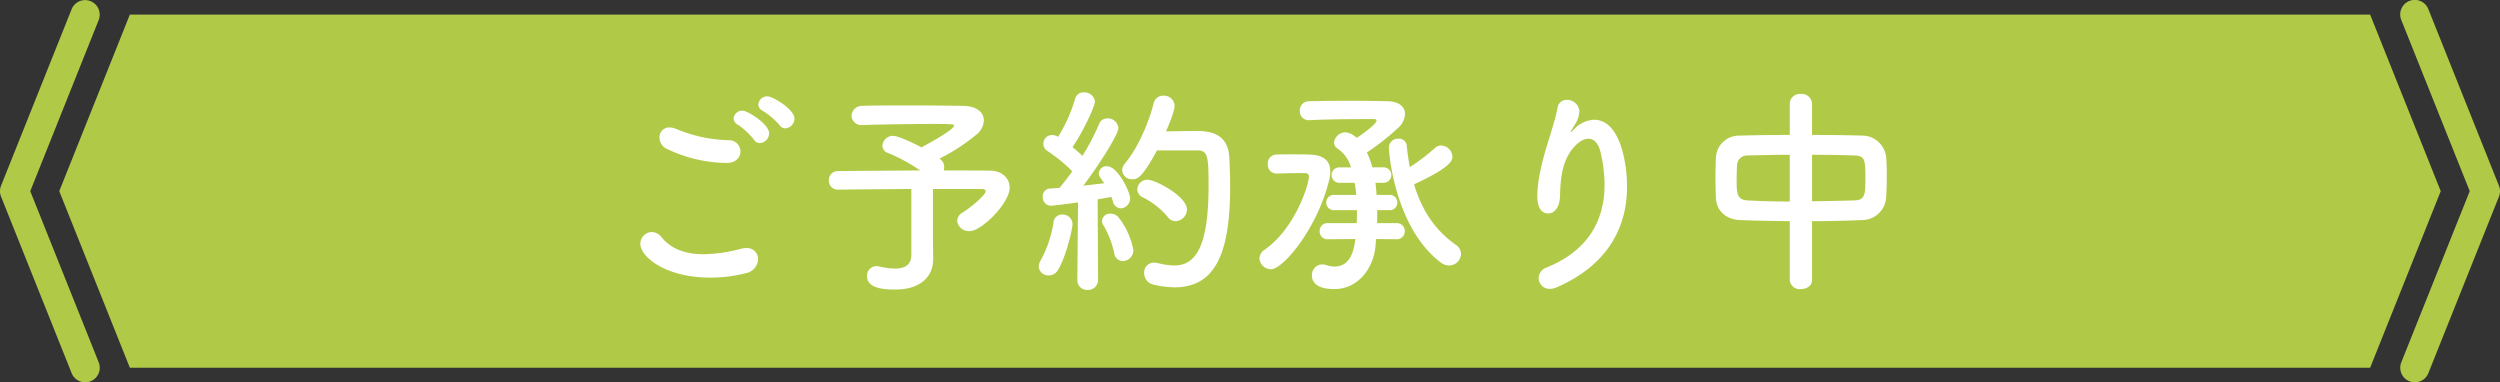
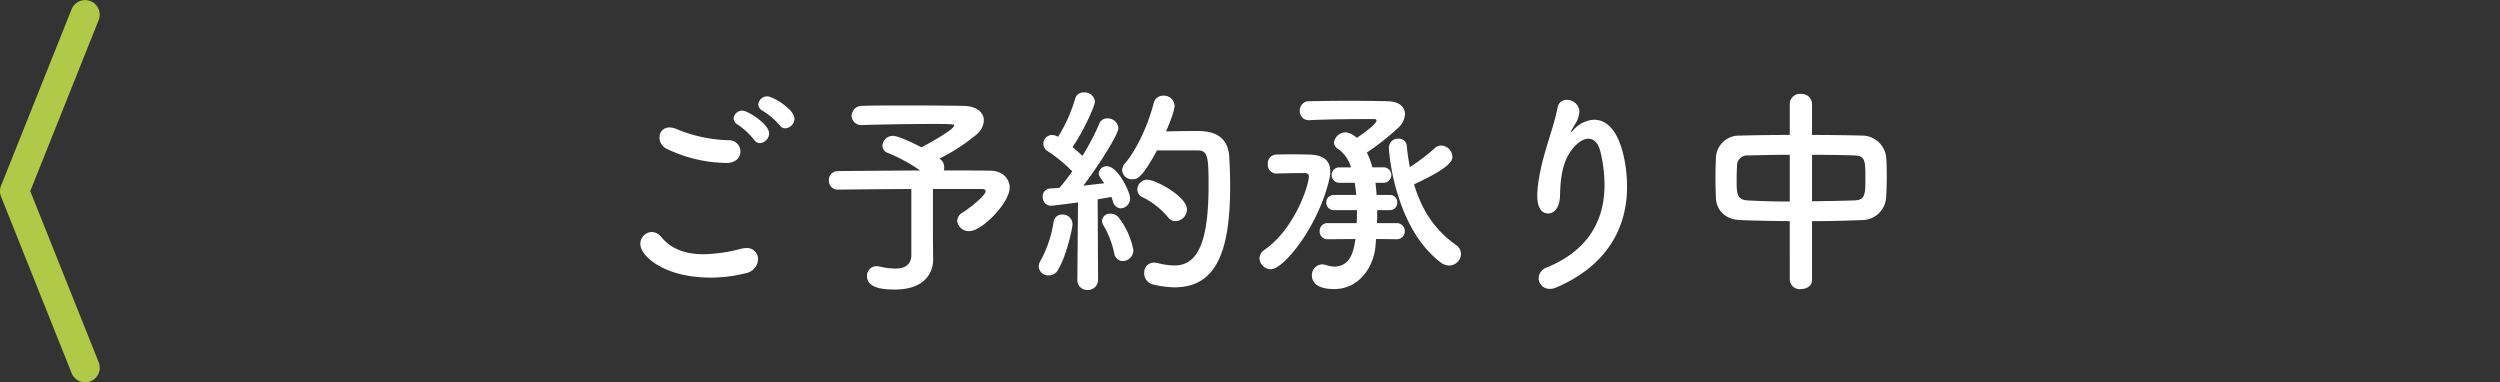
<svg xmlns="http://www.w3.org/2000/svg" width="578.248" height="88.428" viewBox="0 0 578.248 88.428">
  <rect x="0" y="0" width="578.248" height="88.428" fill="#333333" stroke="none" />
  <g id="グループ_18465" data-name="グループ 18465" transform="translate(-710.876 -25317.504)">
    <g id="アートワーク_1427" data-name="アートワーク 1427" transform="translate(1000 25361.719)">
      <g id="グループ_15110" data-name="グループ 15110" transform="translate(-289.124 -44.214)">
-         <path id="パス_86494" data-name="パス 86494" d="M558.547,88.428a3.371,3.371,0,0,1-3.129-4.622l15.83-39.591L555.418,4.623a3.37,3.37,0,1,1,6.259-2.5l16.33,40.843a3.373,3.373,0,0,1,0,2.5l-16.33,40.843A3.37,3.37,0,0,1,558.547,88.428Z" transform="translate(0 0)" fill="#b0ca48" />
        <path id="パス_86495" data-name="パス 86495" d="M19.7,88.428a3.371,3.371,0,0,1-3.13-2.119L.241,45.466a3.373,3.373,0,0,1,0-2.5L16.571,2.12a3.37,3.37,0,0,1,6.259,2.5L7,44.215,22.83,83.806A3.371,3.371,0,0,1,19.7,88.428Z" transform="translate(0 0)" fill="#b0ca48" />
-         <path id="パス_86496" data-name="パス 86496" d="M30.036,3.371,13.706,44.214l16.33,40.843H548.212l16.33-40.843L548.212,3.371Z" transform="translate(0 0)" fill="#b0ca48" />
      </g>
    </g>
    <path id="パス_88007" data-name="パス 88007" d="M45.543-33.813a2.277,2.277,0,0,0,2.091-2.244c0-2.142-5-5.151-6.273-5.151a2.07,2.07,0,0,0-2.091,1.887,1.732,1.732,0,0,0,1.071,1.479,17.32,17.32,0,0,1,3.876,3.315A1.544,1.544,0,0,0,45.543-33.813ZM39.678-30.4a2.277,2.277,0,0,0,2.091-2.244c0-2.193-5-5.253-6.12-5.253a1.991,1.991,0,0,0-2.091,1.785,1.762,1.762,0,0,0,1.02,1.479A17.281,17.281,0,0,1,38.3-31.161,1.565,1.565,0,0,0,39.678-30.4Zm-4.539,1.938a2.615,2.615,0,0,0-2.652-2.6A33.3,33.3,0,0,1,20.2-33.711a4.258,4.258,0,0,0-1.479-.306,2.234,2.234,0,0,0-2.3,2.346,2.867,2.867,0,0,0,1.683,2.6,32.441,32.441,0,0,0,13.821,3.264C34.119-25.806,35.139-27.132,35.139-28.458ZM36.363-.306a3.434,3.434,0,0,0,2.856-3.213,2.559,2.559,0,0,0-2.754-2.6,4.943,4.943,0,0,0-1.173.153,35.35,35.35,0,0,1-8.67,1.275c-3.621,0-7.242-.918-9.69-3.876a3.052,3.052,0,0,0-2.295-1.275,2.756,2.756,0,0,0-2.652,2.754c0,2.907,5.661,7.8,16.218,7.8A32.814,32.814,0,0,0,36.363-.306Zm43.3-7.854V-19.788h11.22c.663,0,.969.2.969.51,0,1.071-4.131,4.233-5.253,4.9a2.37,2.37,0,0,0-1.326,1.938,2.69,2.69,0,0,0,2.856,2.4c2.856,0,9.282-6.528,9.282-10.047,0-2.142-1.734-3.876-4.335-3.927-1.632-.051-5.865-.051-10.914-.051a1.982,1.982,0,0,0,.1-.765,2.258,2.258,0,0,0-.765-1.734,1.352,1.352,0,0,1-.306-.255,44.71,44.71,0,0,0,8.67-5.661,4.487,4.487,0,0,0,1.581-3.162c0-1.836-1.632-3.315-4.743-3.366-2.754-.051-8.211-.1-13.413-.1-3.774,0-7.446,0-9.843.1a2.4,2.4,0,0,0-2.6,2.295,2.257,2.257,0,0,0,2.5,2.142h.153c3.927-.153,11.577-.255,16.422-.255,4.437,0,4.641.1,4.641.357,0,1.071-7.446,5-7.548,5.049-1.734-.918-5.355-2.652-6.579-2.652a2.416,2.416,0,0,0-2.448,2.244A1.781,1.781,0,0,0,69.309-28.1a39.528,39.528,0,0,1,7.4,4.029c-7.5.051-15.4.1-19.074.153a2.034,2.034,0,0,0-2.04,2.142,2.034,2.034,0,0,0,2.04,2.142h.051c3.417-.051,10.3-.1,16.983-.153v15.2c0,2.04-1.122,3.213-3.774,3.213a16.648,16.648,0,0,1-3.519-.459,4,4,0,0,0-.714-.1A2.209,2.209,0,0,0,64.413.357c0,3.06,4.488,3.111,6.528,3.111,6.477,0,8.772-3.57,8.772-6.936v-.1Zm61.2-20.553c2.448,0,2.55,1.632,2.55,8.313,0,13.974-3.009,18.309-7.9,18.309a16.5,16.5,0,0,1-3.876-.561,5.085,5.085,0,0,0-.816-.1,2.245,2.245,0,0,0-2.295,2.4A2.682,2.682,0,0,0,130.56,2.3a22.435,22.435,0,0,0,4.947.663c9.231,0,12.9-7.395,12.9-23.307,0-2.652-.1-5.049-.2-6.834-.357-5.967-5.355-6.018-7.8-6.018-2.091,0-4.794.051-6.834.1.1-.255,1.989-4.437,1.989-5.967a2.454,2.454,0,0,0-2.6-2.3,2.218,2.218,0,0,0-2.244,1.734c-1.071,4.284-3.57,10.3-6.63,13.923a2.59,2.59,0,0,0-.663,1.581,2.244,2.244,0,0,0,2.4,2.091c1.02,0,2.142-.153,5.661-6.681Zm-5.049,16.371a2.738,2.738,0,0,0,2.6-2.7c0-3.06-7.344-6.885-9.078-6.885a2.333,2.333,0,0,0-2.4,2.244,2.054,2.054,0,0,0,1.275,1.836,17.871,17.871,0,0,1,5.814,4.59A2.153,2.153,0,0,0,135.813-12.342ZM113.067,1.224a2.244,2.244,0,0,0,2.346,2.346,2.339,2.339,0,0,0,2.448-2.4l-.1-18.564c1.275-.2,2.4-.408,3.162-.561a8.1,8.1,0,0,1,.357,1.02,2,2,0,0,0,1.836,1.632,2.287,2.287,0,0,0,2.142-2.4c0-1.326-2.8-7.344-5.355-7.344a1.809,1.809,0,0,0-1.887,1.632c0,.51.1.663,1.275,2.3-1.275.153-3.009.357-4.845.561,3.723-4.9,8.109-11.883,8.109-13.311A2.437,2.437,0,0,0,120-36.108a1.929,1.929,0,0,0-1.887,1.275,55.654,55.654,0,0,1-3.876,7.4c-.663-.663-1.479-1.377-2.295-2.04,2.55-3.672,5.2-9.537,5.2-10.557a2.425,2.425,0,0,0-2.55-2.091,1.969,1.969,0,0,0-2.04,1.479,35.954,35.954,0,0,1-3.927,8.772l-.255-.1a2.679,2.679,0,0,0-1.173-.306,2.034,2.034,0,0,0-1.989,2.04,1.927,1.927,0,0,0,.969,1.683,34.587,34.587,0,0,1,5.712,4.692c-1.02,1.428-2.04,2.754-2.958,3.825-.867.051-1.581.1-2.244.153A1.765,1.765,0,0,0,105.06-18a1.959,1.959,0,0,0,1.887,2.091c.612,0,6.222-.765,6.273-.765l-.153,17.85Zm10.506-4.335a2.5,2.5,0,0,0,2.448-2.55,17.45,17.45,0,0,0-3.468-7.6,2.446,2.446,0,0,0-1.836-.816,1.79,1.79,0,0,0-1.938,1.632,2.061,2.061,0,0,0,.357,1.122A21.525,21.525,0,0,1,121.584-5,2.049,2.049,0,0,0,123.573-3.111ZM108.528-.969c1.989-3.162,3.417-9.69,3.417-10.659a2.251,2.251,0,0,0-2.346-2.244,1.949,1.949,0,0,0-2.04,1.785,26.7,26.7,0,0,1-3.06,8.976,2.554,2.554,0,0,0-.357,1.275A2.172,2.172,0,0,0,106.437.2,2.383,2.383,0,0,0,108.528-.969Zm82.416-19.89c8.619-3.978,8.874-5.559,8.874-6.426a2.71,2.71,0,0,0-2.6-2.55,2.04,2.04,0,0,0-1.428.561,46.224,46.224,0,0,1-5.814,4.437,48.071,48.071,0,0,1-.714-4.947,1.8,1.8,0,0,0-1.938-1.632,2.068,2.068,0,0,0-2.193,1.989c0,1.989,1.632,18.87,12.036,26.673a3.151,3.151,0,0,0,1.887.663,2.765,2.765,0,0,0,2.754-2.7,2.571,2.571,0,0,0-1.224-2.091C195.84-10.251,192.78-14.739,190.944-20.859Zm-4.08,12.7a1.832,1.832,0,0,0,1.938-1.887,1.821,1.821,0,0,0-1.938-1.836h-4.488c.051-1.02.051-2.04.051-3.009h2.856a1.711,1.711,0,0,0,1.785-1.785,1.7,1.7,0,0,0-1.785-1.734h-3.009c-.051-.969-.153-1.938-.255-2.805h1.734A1.812,1.812,0,0,0,185.691-23a1.784,1.784,0,0,0-1.938-1.785H181.3a19.665,19.665,0,0,0-1.275-3.468c.1-.051.255-.153.357-.2a58.965,58.965,0,0,0,7.038-5.61,4.516,4.516,0,0,0,1.428-3.06c0-1.53-1.173-2.907-4.08-2.958-1.989-.051-5.3-.1-8.721-.1-3.468,0-6.987.051-9.384.1a2.1,2.1,0,0,0-2.142,2.193,2.048,2.048,0,0,0,2.04,2.193h.153c3.57-.2,9.384-.255,12.8-.255h2.244c.357,0,.51.153.51.357,0,.816-3.774,3.519-4.59,3.978a4.515,4.515,0,0,0-2.55-1.275,2.72,2.72,0,0,0-2.7,2.4,1.775,1.775,0,0,0,.918,1.428,7.688,7.688,0,0,1,3.009,4.284h-2.6A1.768,1.768,0,0,0,171.87-23a1.8,1.8,0,0,0,1.887,1.785h3.468c.153.867.255,1.836.357,2.805h-5.1a1.714,1.714,0,0,0-1.836,1.734,1.725,1.725,0,0,0,1.836,1.785h5.253c0,1.02,0,2.04-.051,3.009H171a1.777,1.777,0,0,0-1.887,1.836A1.79,1.79,0,0,0,171-8.16l6.375-.051c-.408,3.366-1.479,6.375-4.9,6.375a6.466,6.466,0,0,1-1.887-.357,3.429,3.429,0,0,0-.918-.153,2.464,2.464,0,0,0-2.346,2.6c0,.714.255,3.111,5.151,3.111,5.559,0,9.027-4.794,9.537-9.792.051-.612.1-1.224.153-1.785Zm-27.744-15.2c1.632-.051,3.927-.1,5.508-.1h.969c.357,0,1.02.051,1.02.765,0,2.142-3.366,12.189-10.2,16.932a2.493,2.493,0,0,0-1.224,2.04,2.676,2.676,0,0,0,2.652,2.5c2.907,0,10.914-9.741,13.515-20.859a7.669,7.669,0,0,0,.2-1.785c0-2.4-1.479-3.825-4.9-3.876-1.02-.051-2.448-.051-3.876-.051s-2.8,0-3.774.051a2.02,2.02,0,0,0-1.887,2.193,2,2,0,0,0,1.938,2.193ZM223.941,2.958C236.487-2.5,240.21-11.781,240.21-20.3c0-5.3-1.53-15.5-7.65-15.5a6.756,6.756,0,0,0-4.59,2.193c-.357.357-.663.663-.765.663-.051,0,0-.2.357-.765.663-1.224,1.326-1.836,1.581-3.57,0-.153.051-.306.051-.459a2.855,2.855,0,0,0-2.907-2.652,2.066,2.066,0,0,0-2.142,1.785c-.612,3.111-1.887,6.834-2.652,9.435-.714,2.4-2.04,7.242-2.04,10.965,0,.714,0,4.08,2.55,4.08,1.275,0,2.6-1.224,2.7-3.978.1-4.539.612-8.007,2.805-10.863,1.122-1.428,2.5-2.448,3.774-2.448,1.224,0,2.346.969,2.856,3.366a33.6,33.6,0,0,1,.867,7.293c0,7.242-2.907,14.841-13.362,19.125A2.715,2.715,0,0,0,219.759.816a2.526,2.526,0,0,0,2.6,2.5A3.723,3.723,0,0,0,223.941,2.958Zm53.907-1.683a2.285,2.285,0,0,0,2.55,2.091c1.326,0,2.6-.714,2.6-2.091V-12.342c3.978,0,7.9-.1,11.628-.255a5.569,5.569,0,0,0,5.508-5.2c.1-1.53.153-3.366.153-5.151,0-1.581-.051-3.111-.153-4.335a5.622,5.622,0,0,0-5.253-4.845c-3.672-.1-7.752-.153-11.883-.153v-7.242a2.381,2.381,0,0,0-2.6-2.244,2.336,2.336,0,0,0-2.55,2.244v7.242c-4.08,0-8.058.051-11.577.153a5.337,5.337,0,0,0-5.508,5.253c-.051,1.377-.1,2.856-.1,4.386,0,1.581.051,3.162.1,4.743.1,2.7,1.989,5,5.61,5.151,3.57.153,7.5.2,11.475.255ZM283-27.693c3.519,0,6.936.051,9.741.153,2.5.051,2.6,1.071,2.6,5.2,0,3.978-.1,5.1-2.55,5.2-3.009.1-6.375.153-9.792.2Zm-5.151,10.812c-3.468,0-6.783-.1-9.639-.255-2.652-.1-2.652-1.683-2.652-4.9,0-1.173.051-2.4.1-3.366a2.352,2.352,0,0,1,2.5-2.142c2.754-.051,6.12-.153,9.69-.153Z" transform="translate(847 25381)" fill="#fff" />
  </g>
</svg>